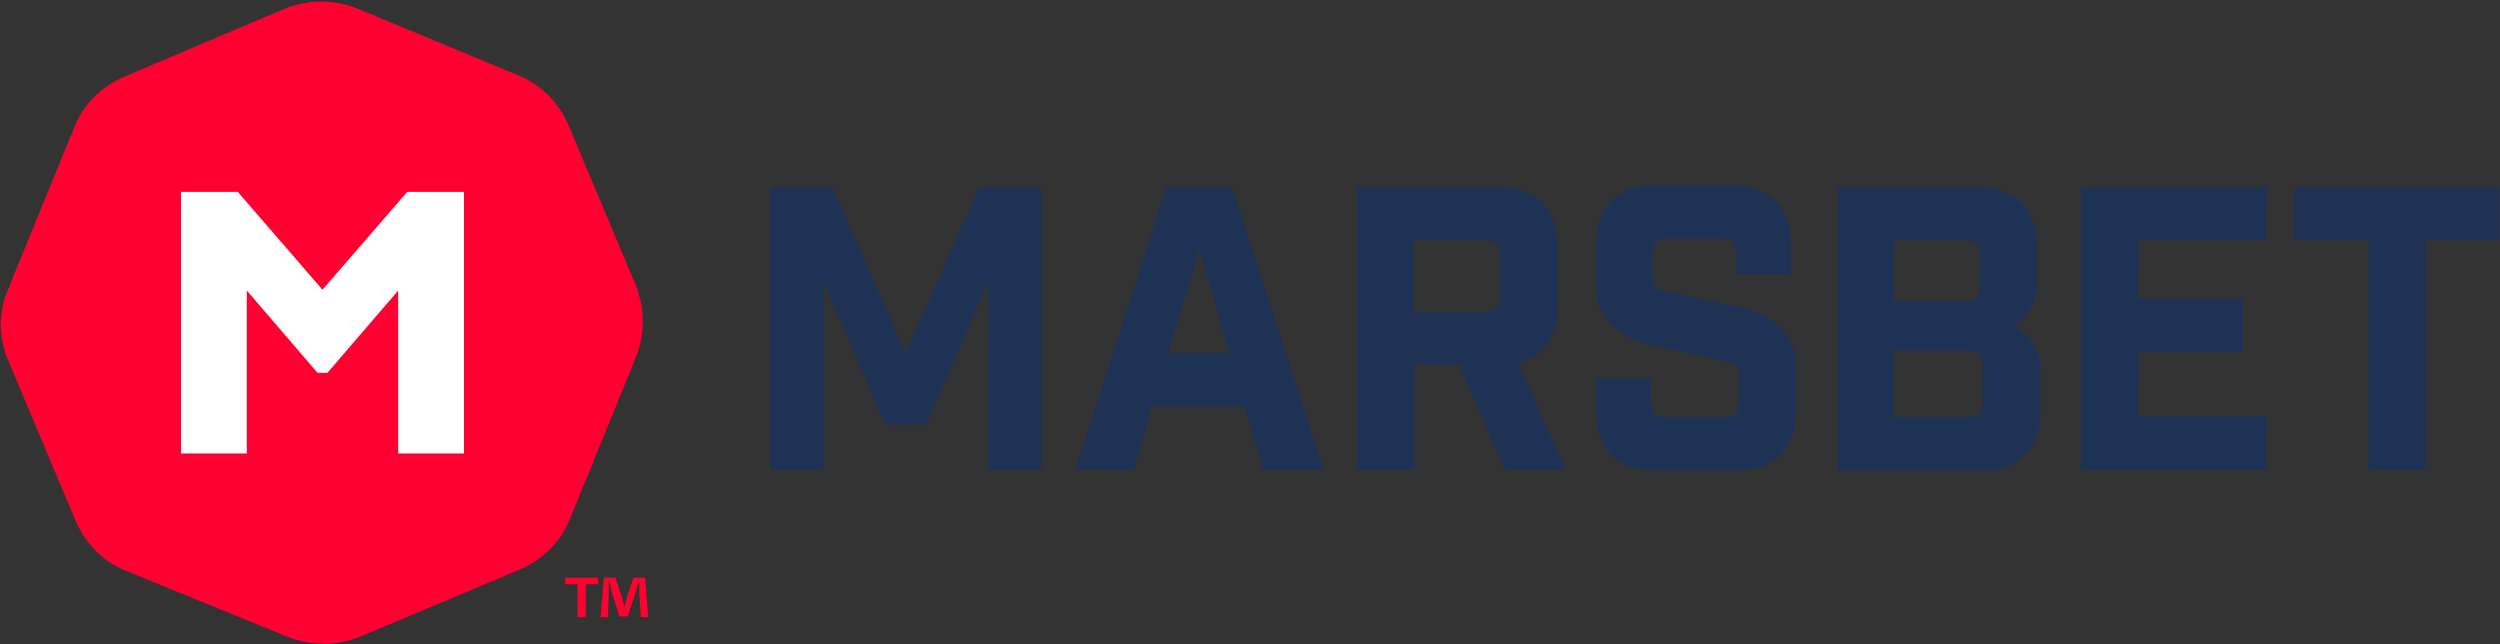
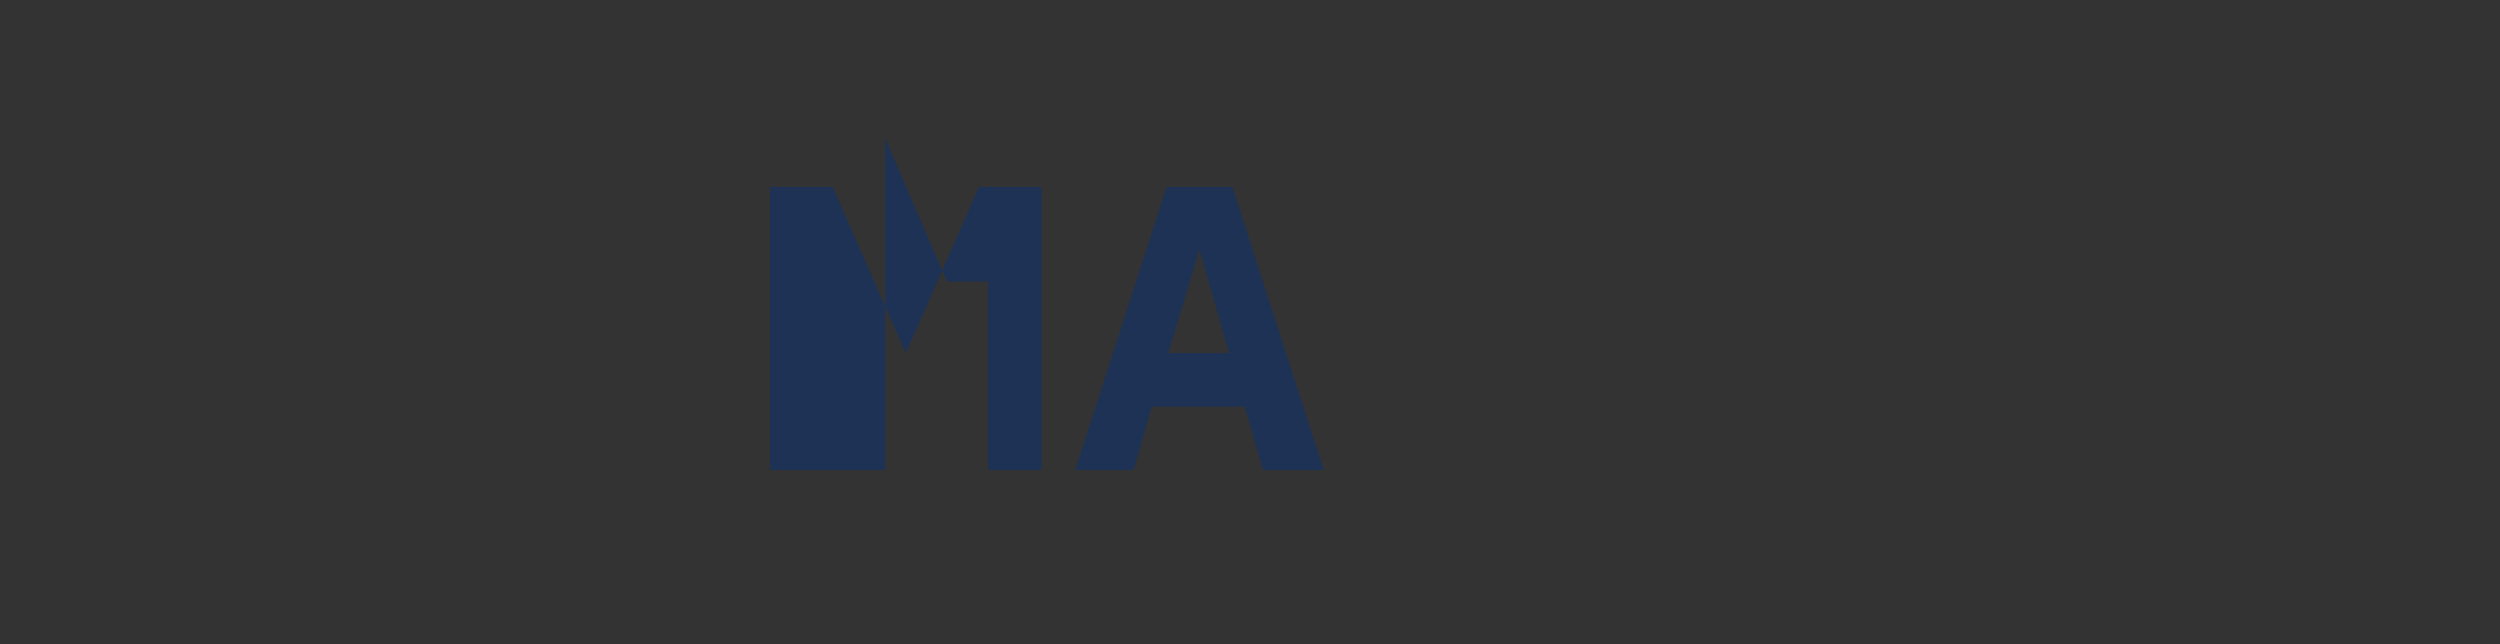
<svg xmlns="http://www.w3.org/2000/svg" version="1.1" id="svg2" width="405.067" height="104.4" viewBox="0 0 405.067 104.4">
  <rect x="0" y="0" width="405.067" height="104.4" fill="#333333" stroke="none" />
  <defs id="defs6">
    <clipPath clipPathUnits="userSpaceOnUse" id="clipPath24">
-       <path d="M 0,78.3 H 303.8 V 0 H 0 Z" id="path22" />
-     </clipPath>
+       </clipPath>
  </defs>
  <g id="g8" transform="matrix(1.333,0,0,-1.333,0,104.4)">
    <g id="g10" transform="translate(126.6,21.2)">
-       <path d="M 0,0 H -6.5 V 22.9 L -14,5.5 h -5 l -7.5,17.4 V 0 H -33 v 34.4 h 7.6 l 8.9,-20.2 8.9,20.2 H 0 Z" style="fill:#1d3255;fill-opacity:1;fill-rule:nonzero;stroke:none" id="path12" />
+       <path d="M 0,0 H -6.5 V 22.9 h -5 l -7.5,17.4 V 0 H -33 v 34.4 h 7.6 l 8.9,-20.2 8.9,20.2 H 0 Z" style="fill:#1d3255;fill-opacity:1;fill-rule:nonzero;stroke:none" id="path12" />
    </g>
    <g id="g14" transform="translate(142,35.4)">
      <path d="M 0,0 H 7.4 L 3.8,12.6 Z m -4.2,-14.2 h -7.1 l 11.1,34.4 h 8 L 18.9,-14.2 H 11.5 L 9.3,-6.5 H -2 Z" style="fill:#1d3255;fill-opacity:1;fill-rule:nonzero;stroke:none" id="path16" />
    </g>
    <g id="g18">
      <g id="g20" clip-path="url(#clipPath24)">
        <g id="g26" transform="translate(182.3,47.5)">
          <path d="m 0,0 c 0,1.1 -0.6,1.6 -1.6,1.6 h -8.9 v -8.7 h 8.9 c 1.1,0 1.6,0.6 1.6,1.6 z m 0.6,-26.3 -5.5,12.8 h -5.5 v -12.8 h -6.9 V 8.1 H 0.2 C 4.2,8.1 7,5.3 7,1.3 v -8.1 c 0,-3.3 -1.8,-5.7 -4.7,-6.5 l 5.7,-13 z" style="fill:#1d3255;fill-opacity:1;fill-rule:nonzero;stroke:none" id="path28" />
        </g>
        <g id="g30" transform="translate(211,47.7)">
          <path d="M 0,0 C 0,1.1 -0.6,1.6 -1.6,1.6 H -8.5 C -9.6,1.6 -10.1,1 -10.1,0 v -3.2 c 0,-1.1 0.6,-1.4 1.6,-1.6 l 8.9,-1.9 c 3.7,-0.8 6.9,-3.1 6.9,-6.9 v -6.2 c 0,-4 -2.8,-6.8 -6.8,-6.8 h -10.7 c -4,0 -6.8,2.8 -6.8,6.8 v 4.4 h 6.7 v -3.1 c 0,-1.1 0.6,-1.6 1.6,-1.6 h 7.5 c 1.1,0 1.6,0.6 1.6,1.6 v 3.6 c 0,1.1 -0.6,1.4 -1.6,1.6 l -8.9,1.9 c -3.7,0.8 -6.9,3.1 -6.9,6.9 v 5.8 c 0,4 2.8,6.8 6.8,6.8 h 10.1 c 4,0 6.8,-2.8 6.8,-6.8 v -4 H 0 Z" style="fill:#1d3255;fill-opacity:1;fill-rule:nonzero;stroke:none" id="path32" />
        </g>
        <g id="g34" transform="translate(239.4,27.6)">
-           <path d="m 0,0 c 1.1,0 1.6,0.6 1.6,1.6 v 5 C 1.6,8 0.7,8.1 -0.6,8.1 H -9.2 V 0 C -9.2,0 0,0 0,0 m -0.4,14.2 c 1.2,0 1.6,0.3 1.6,1.6 v 4.1 c 0,1.1 -0.6,1.6 -1.6,1.6 h -8.8 v -7.4 h 8.8 z M 1.4,28 c 4,0 6.8,-2.8 6.8,-6.8 V 16.3 C 8.2,14.2 7.4,12.4 5.2,11.1 7.6,10 8.6,8 8.6,5.9 V 0.3 c 0,-4 -2.8,-6.8 -6.8,-6.8 H -16 V 28 Z" style="fill:#1d3255;fill-opacity:1;fill-rule:nonzero;stroke:none" id="path36" />
-         </g>
+           </g>
        <g id="g38" transform="translate(275.5,55.6)">
          <path d="m 0,0 v -6.5 h -15.6 v -7.1 h 12.7 v -6.5 h -12.7 v -7.8 H 0 v -6.5 H -22.5 V 0 Z" style="fill:#1d3255;fill-opacity:1;fill-rule:nonzero;stroke:none" id="path40" />
        </g>
        <g id="g42" transform="translate(294.8,49.2)">
          <path d="M 0,0 V -28 H -6.9 V 0 h -9 V 6.4 H 9 V 0 C 9,0 0,0 0,0" style="fill:#1d3255;fill-opacity:1;fill-rule:nonzero;stroke:none" id="path44" />
        </g>
        <g id="g46" transform="translate(77.9,3.3)">
          <path d="M 0,0 -0.2,2.9 V 4.2 H -0.3 C -0.4,3.8 -0.6,3.2 -0.7,2.8 L -1.6,0.1 h -1 L -3.5,2.9 C -3.6,3.3 -3.7,3.8 -3.8,4.3 H -3.9 V 3 L -4,0 h -0.9 l 0.4,4.8 h 1.4 L -2.3,2.4 C -2.2,2 -2.1,1.7 -2,1.2 c 0.1,0.4 0.2,0.9 0.3,1.2 l 0.8,2.4 H 0.5 L 0.9,0 C 0.9,0 0,0 0,0 M -5.2,4.8 V 4 H -6.7 V 0 h -1 v 4 h -1.5 v 0.8 z" style="fill:#ff0031;fill-opacity:1;fill-rule:nonzero;stroke:none" id="path48" />
        </g>
        <g id="g50" transform="translate(1,34.5)">
          <path d="m 0,0 8.2,-19.5 c 1.2,-2.8 3.4,-5 6.2,-6.1 l 19.6,-8 c 2.8,-1.1 5.9,-1.1 8.7,0 l 19.5,8.2 c 2.8,1.2 5,3.4 6.1,6.2 l 8,19.6 c 1.1,2.8 1.1,5.9 0,8.7 l -8.2,19.5 c -1.2,2.8 -3.4,5 -6.2,6.1 l -19.5,8.1 c -2.8,1.1 -5.9,1.1 -8.7,0 L 14.1,34.5 C 11.3,33.3 9.1,31.1 8,28.3 L 0,8.7 C -1.2,6 -1.2,2.8 0,0" style="fill:#ff0031;fill-opacity:1;fill-rule:nonzero;stroke:none" id="path52" />
        </g>
        <g id="g54" transform="translate(28.9,55)">
          <path d="m 0,0 h -6.9 v -31.8 h 8 V -12 l 8.6,-10 h 1.2 l 8.6,10 v -19.8 h 8 V 0 H 20.6 L 10.3,-11.9 Z" style="fill:#ffffff;fill-opacity:1;fill-rule:nonzero;stroke:none" id="path56" />
        </g>
      </g>
    </g>
  </g>
</svg>